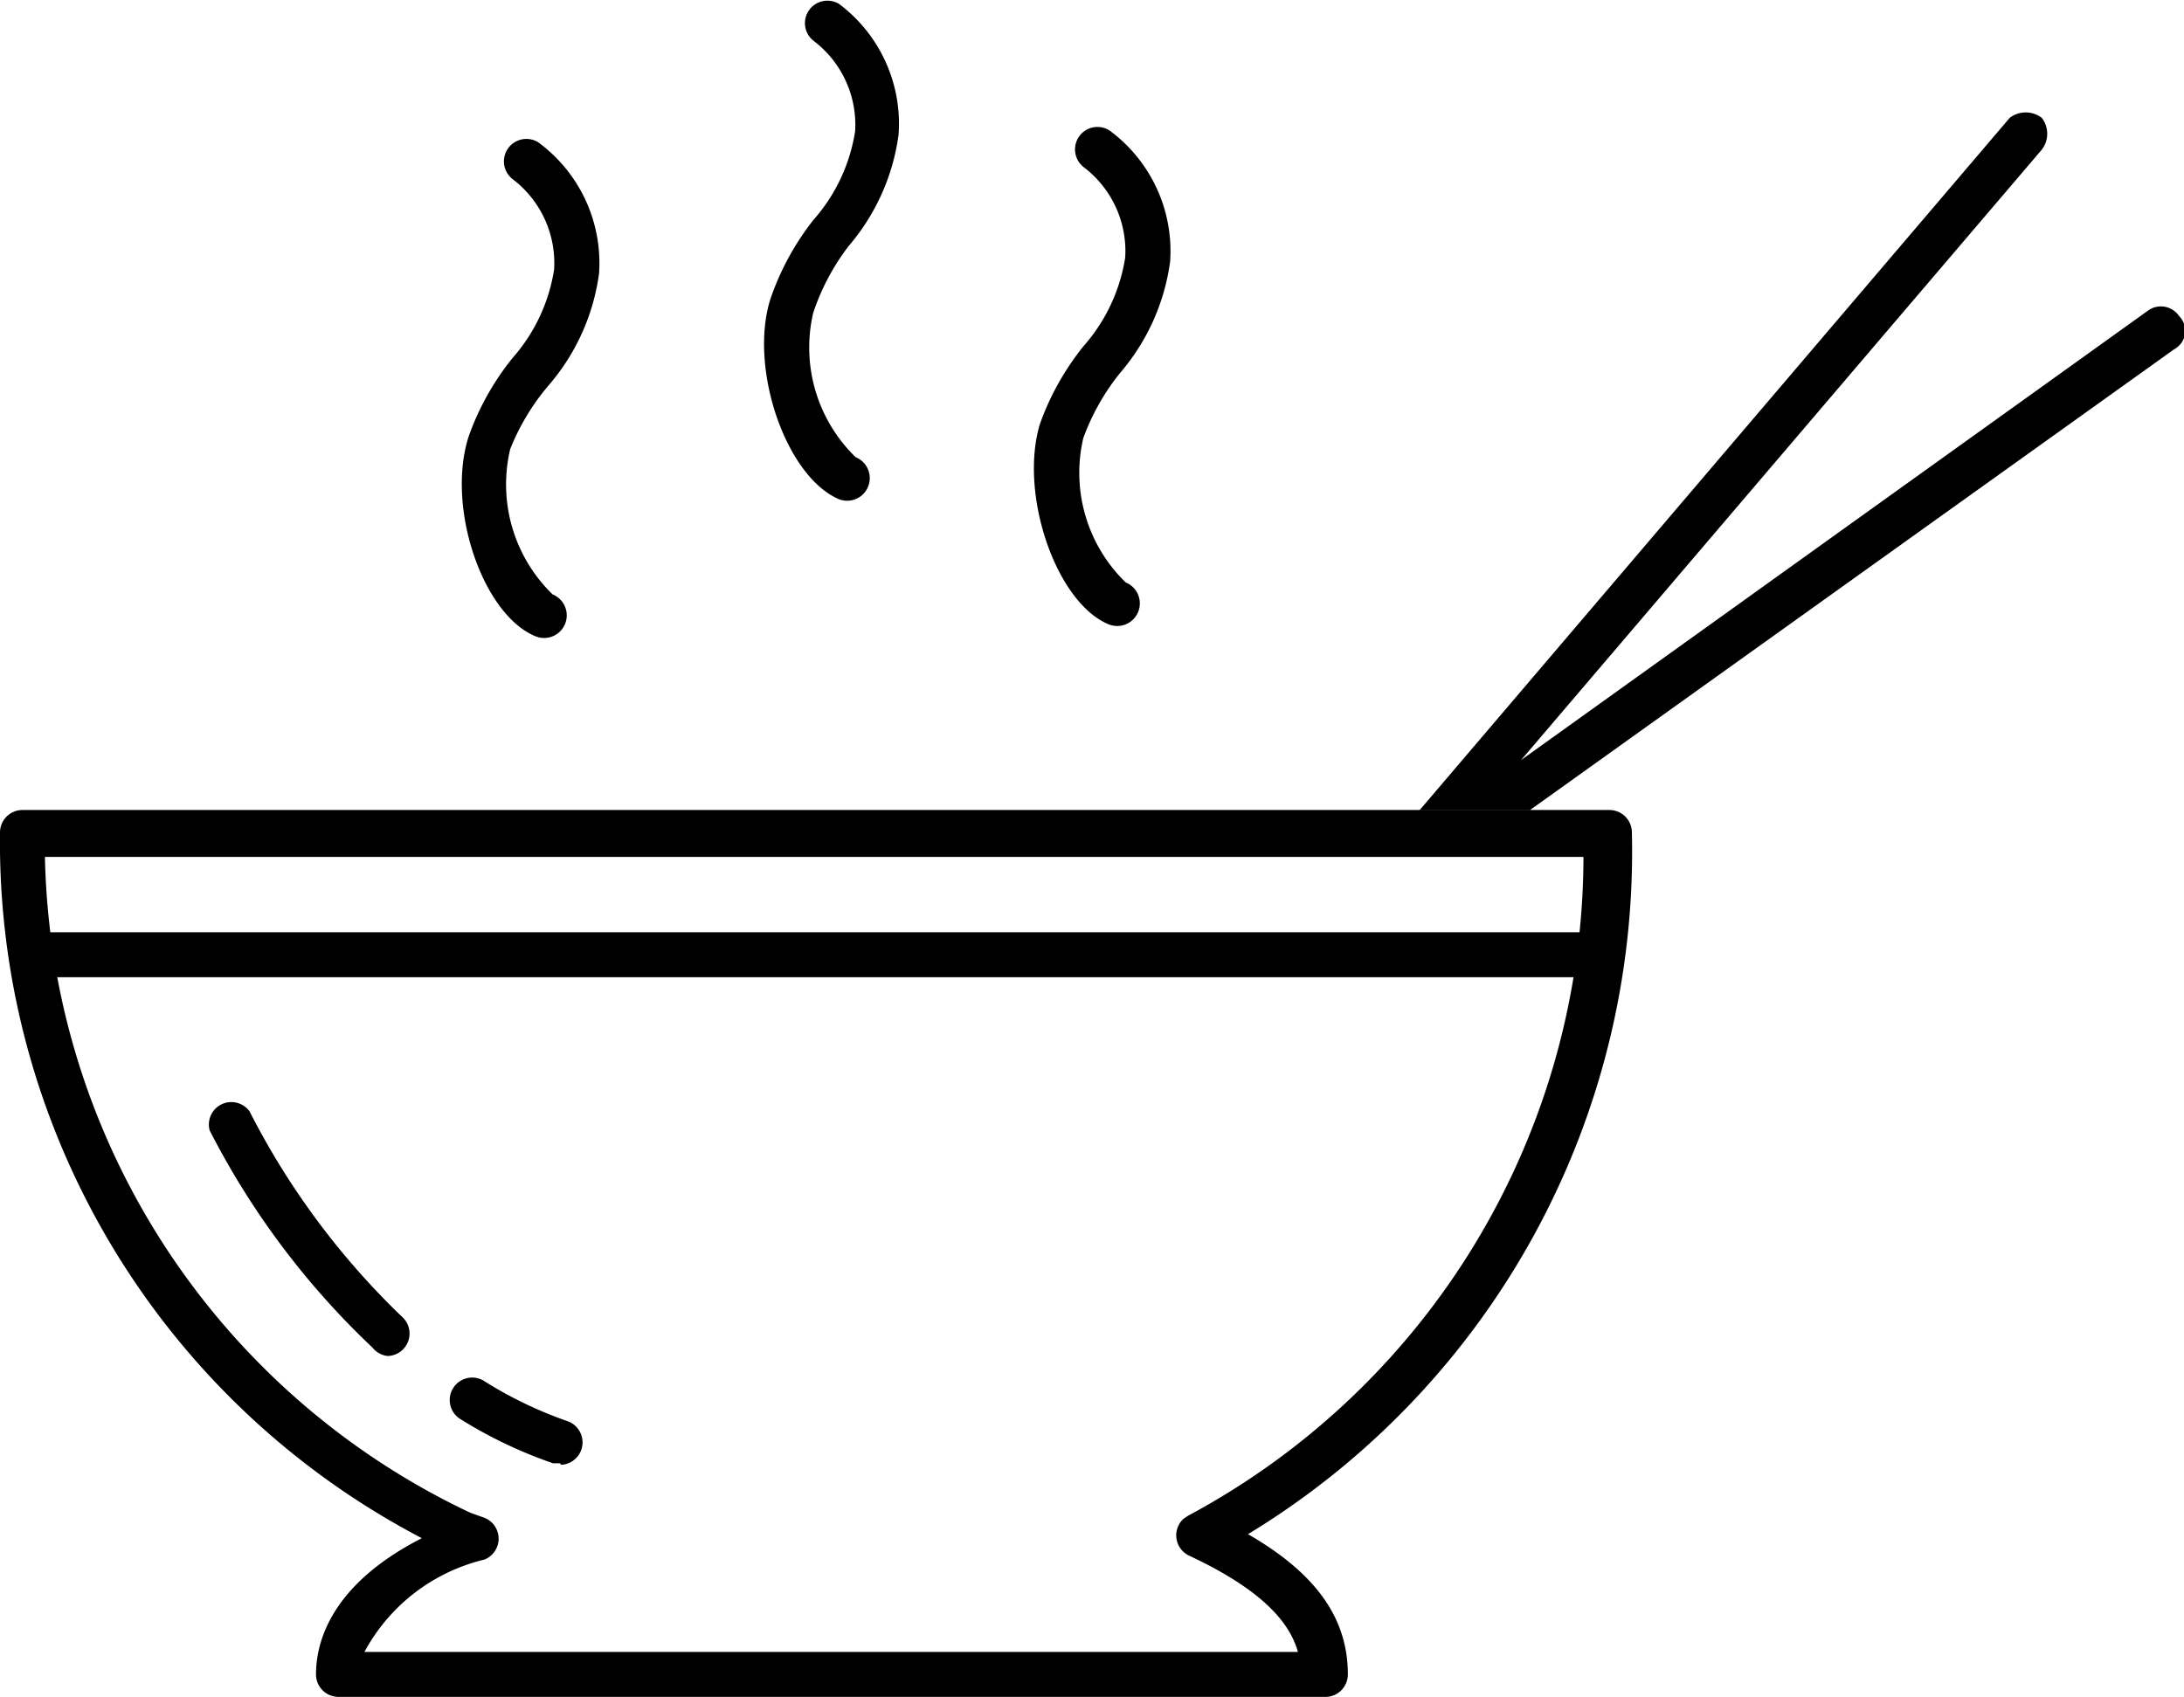
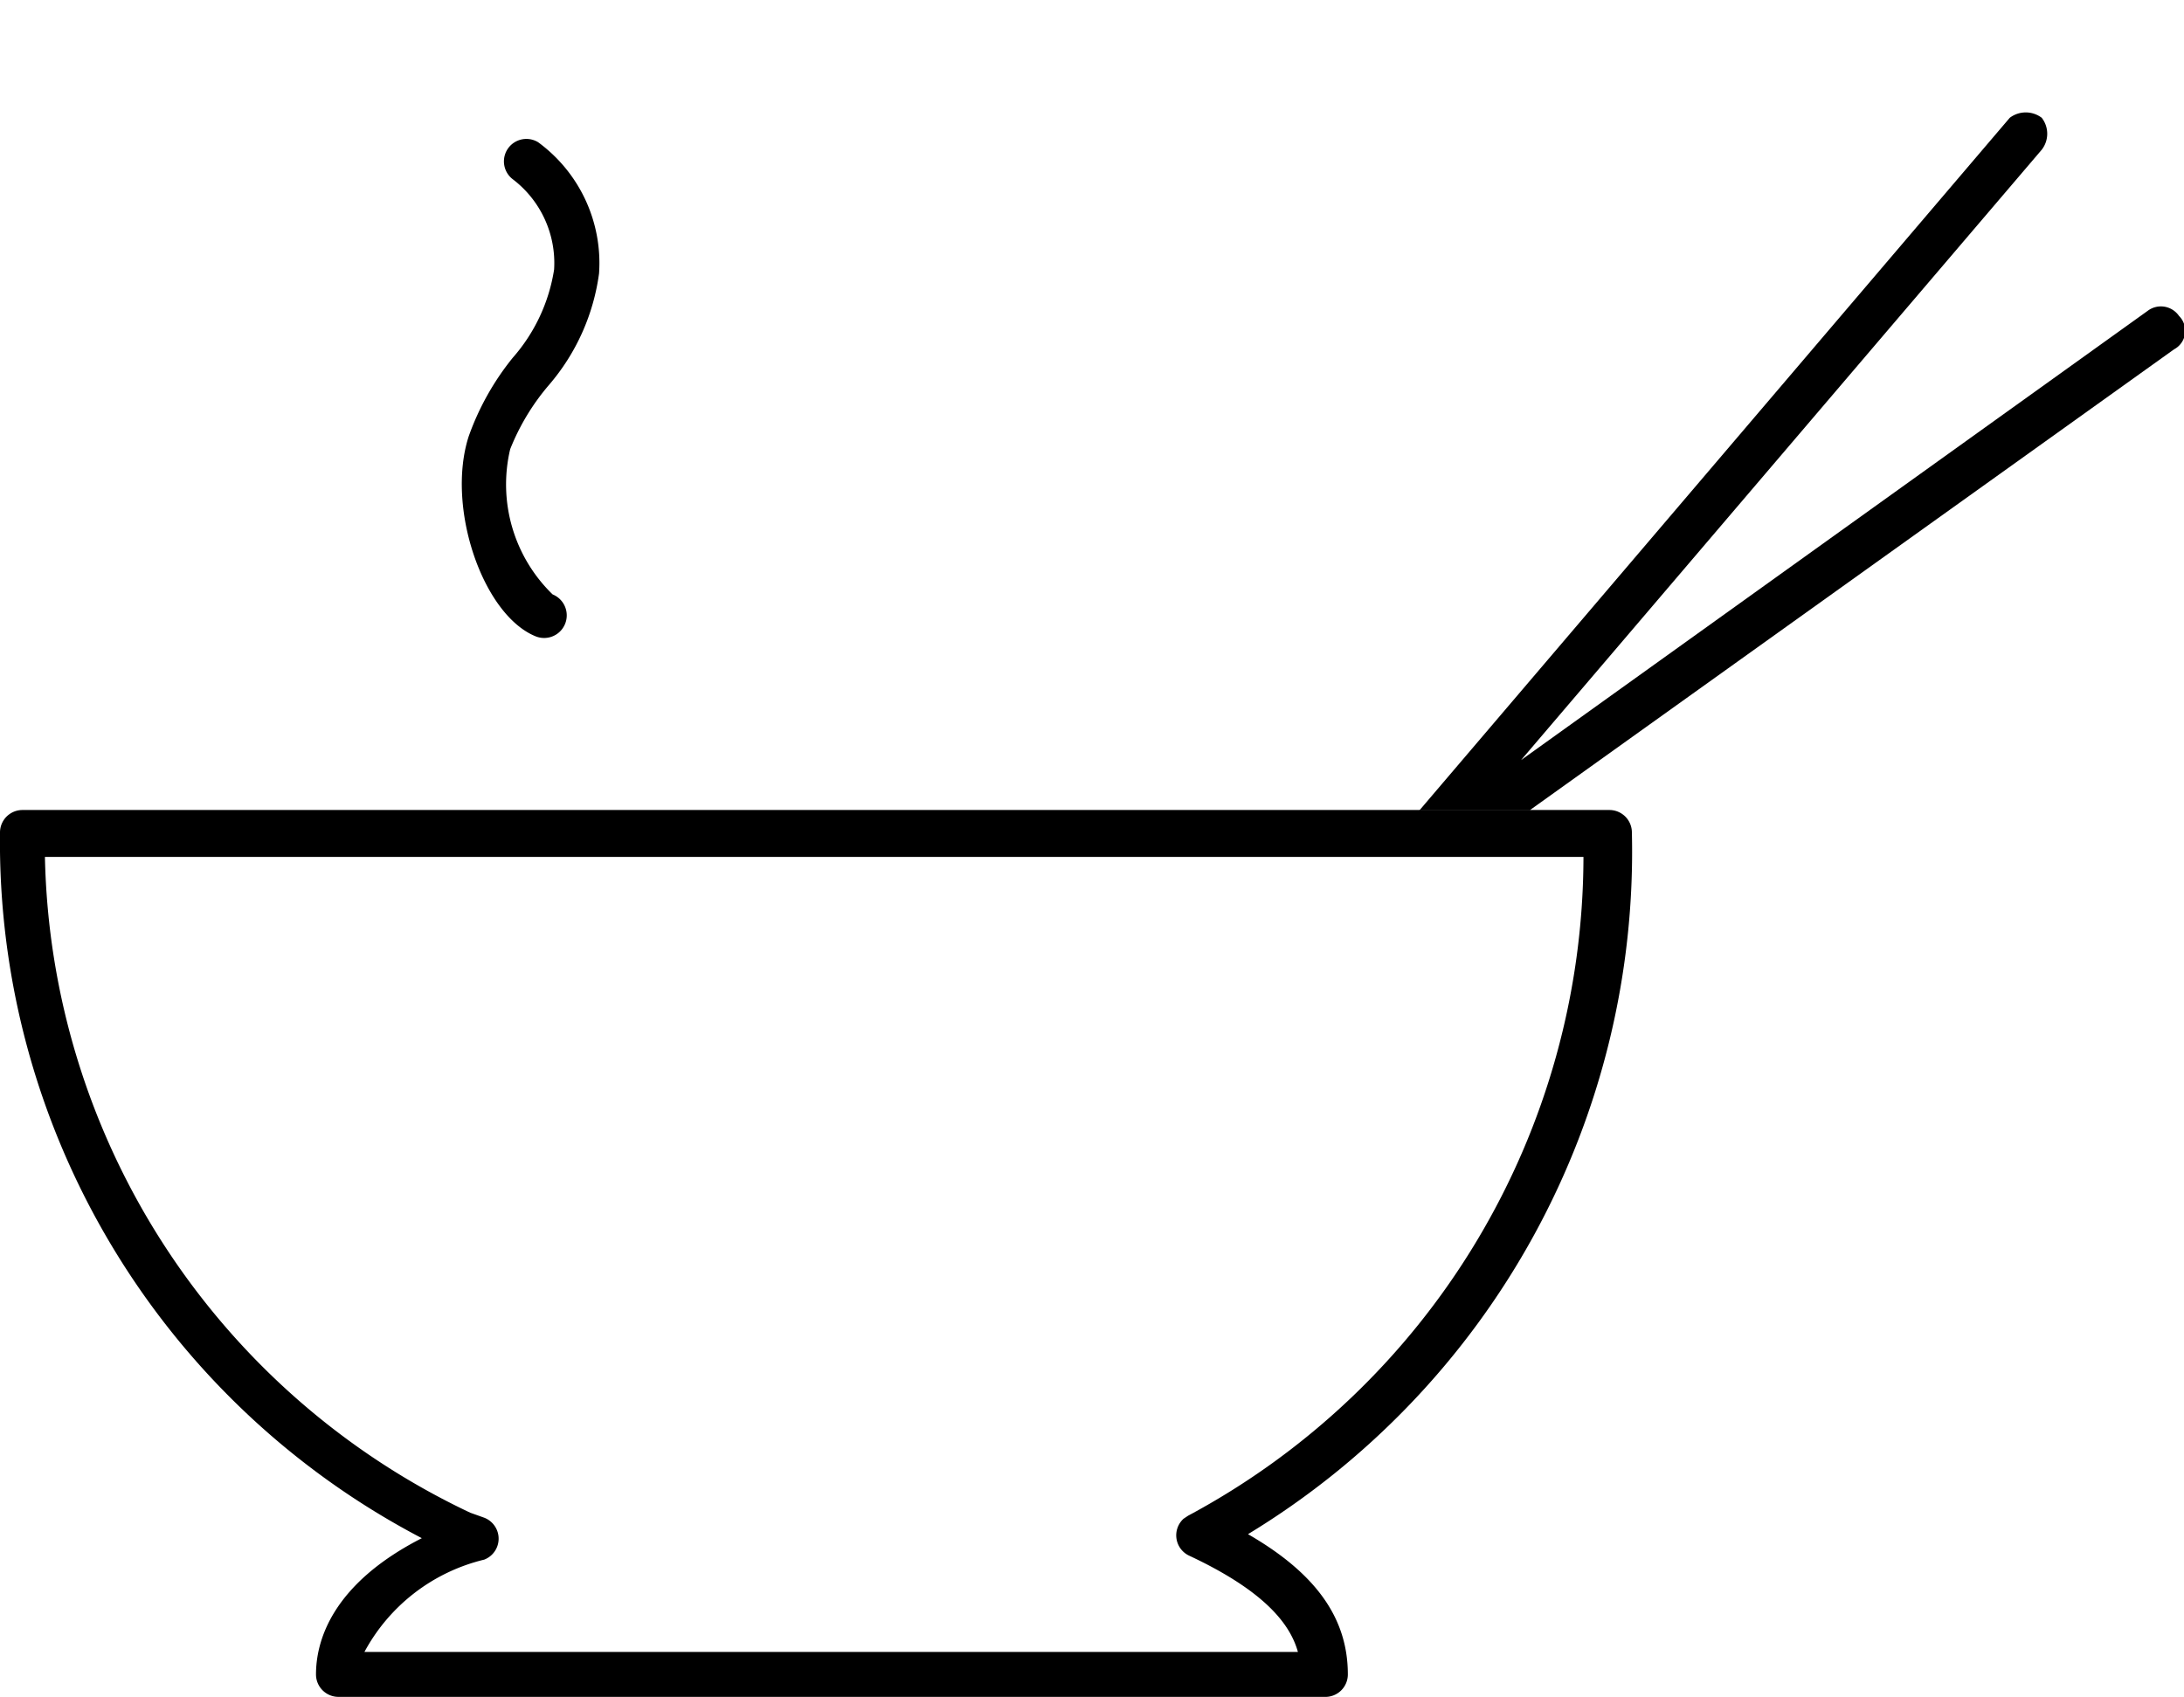
<svg xmlns="http://www.w3.org/2000/svg" viewBox="0 0 43.75 34">
  <title>soup_small</title>
  <g id="Слой_2" data-name="Слой 2">
    <g id="Слой_1-2" data-name="Слой 1">
-       <path d="M31.79,19.58H.64a.45.45,0,1,1,0-.9H31.79a.45.45,0,1,1,0,.9Z" />
+       <path d="M31.79,19.58H.64H31.79a.45.45,0,1,1,0,.9Z" />
      <path d="M26.53,34H6.78a.45.45,0,0,1-.45-.45c0-.65.3-1.8,2.12-2.73A15.74,15.74,0,0,1,0,16.68a.45.45,0,0,1,.45-.45H32.24a.45.45,0,0,1,.45.45A16,16,0,0,1,25,30.74c1.37.79,2,1.69,2,2.81A.45.45,0,0,1,26.53,34ZM7.3,33.1H26c-.15-.54-.64-1.21-2.18-1.93a.45.45,0,0,1-.11-.74l0,0,.09-.06a15,15,0,0,0,7.92-13.2H.9A14.87,14.87,0,0,0,9.42,30.31l.28.1a.45.45,0,0,1,0,.84A3.71,3.71,0,0,0,7.3,33.1Z" />
-       <path d="M11.22,29.32l-.14,0a9.08,9.08,0,0,1-1.88-.9.45.45,0,0,1,.48-.76,8.17,8.17,0,0,0,1.7.82.45.45,0,0,1-.14.87Z" />
-       <path d="M7.77,27.17A.45.45,0,0,1,7.46,27,16,16,0,0,1,4.2,22.65.45.45,0,0,1,5,22.27a15.36,15.36,0,0,0,3.06,4.12.45.45,0,0,1-.31.78Z" />
      <path d="M10.73,12.75a.45.45,0,0,0,.34-.84A3.07,3.07,0,0,1,10.22,9,4.57,4.57,0,0,1,11,7.71a4.31,4.31,0,0,0,1-2.23,3,3,0,0,0-1.22-2.63.45.45,0,0,0-.51.74,2.11,2.11,0,0,1,.83,1.81,3.49,3.49,0,0,1-.83,1.77,5.35,5.35,0,0,0-.88,1.57C8.93,10.16,9.67,12.32,10.73,12.75Z" />
-       <path d="M16.8,10a.45.45,0,0,0,.34-.84,3.06,3.06,0,0,1-.85-2.89A4.58,4.58,0,0,1,17,4.93a4.31,4.31,0,0,0,1-2.23A3,3,0,0,0,16.81.08a.45.45,0,0,0-.51.74,2.11,2.11,0,0,1,.83,1.81,3.49,3.49,0,0,1-.83,1.77A5.34,5.34,0,0,0,15.43,6C15,7.38,15.74,9.54,16.8,10Z" />
-       <path d="M22.21,12.51a.45.45,0,0,0,.34-.84,3.06,3.06,0,0,1-.85-2.89,4.57,4.57,0,0,1,.74-1.31,4.31,4.31,0,0,0,1-2.23,3,3,0,0,0-1.22-2.63.45.45,0,0,0-.51.74,2.11,2.11,0,0,1,.83,1.81,3.49,3.49,0,0,1-.83,1.77,5.35,5.35,0,0,0-.88,1.57C20.41,9.91,21.16,12.08,22.21,12.51Z" />
      <path d="M43.65,6.33a.44.44,0,0,0-.63-.1l-12.55,9L40.9,3a.52.52,0,0,0,0-.64.53.53,0,0,0-.64,0L28.44,16.23h2.21L43.55,7A.42.42,0,0,0,43.65,6.33Z" />
      <polygon points="27.68 17.13 29.41 17.13 30.66 16.23 28.44 16.23 27.68 17.13" />
    </g>
  </g>
</svg>